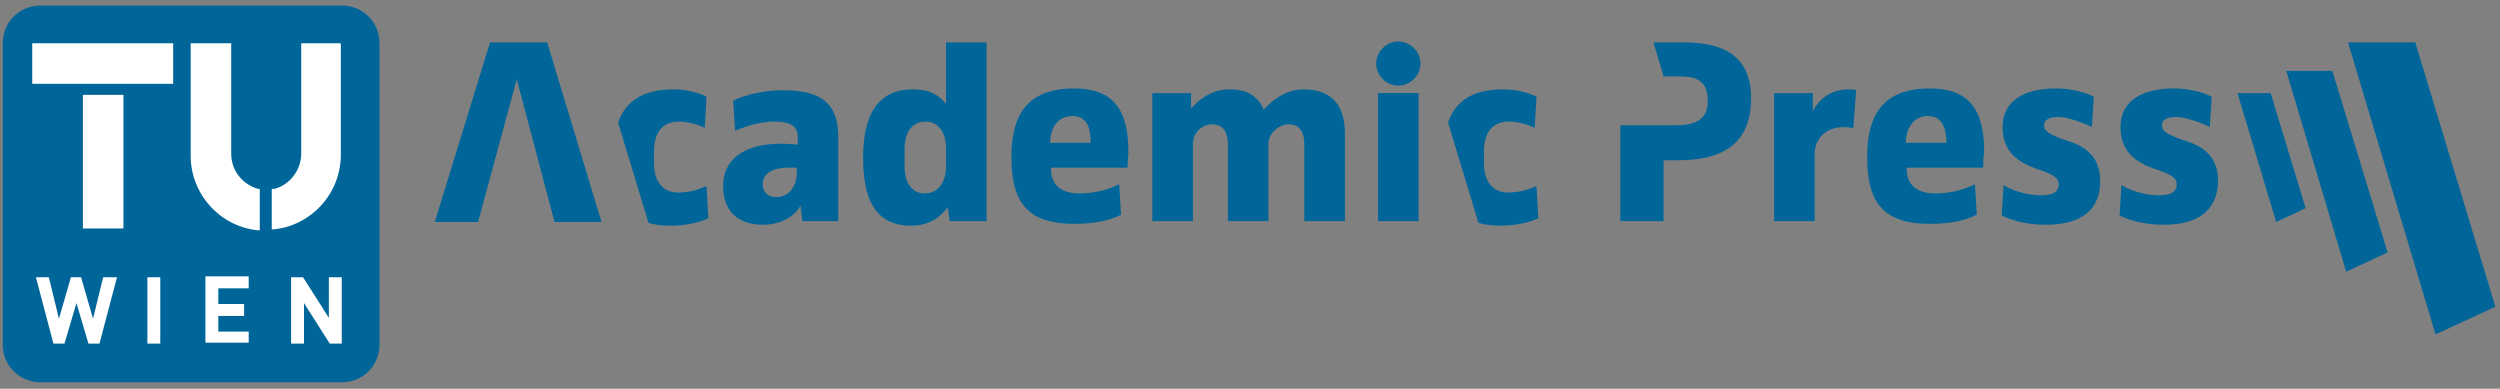
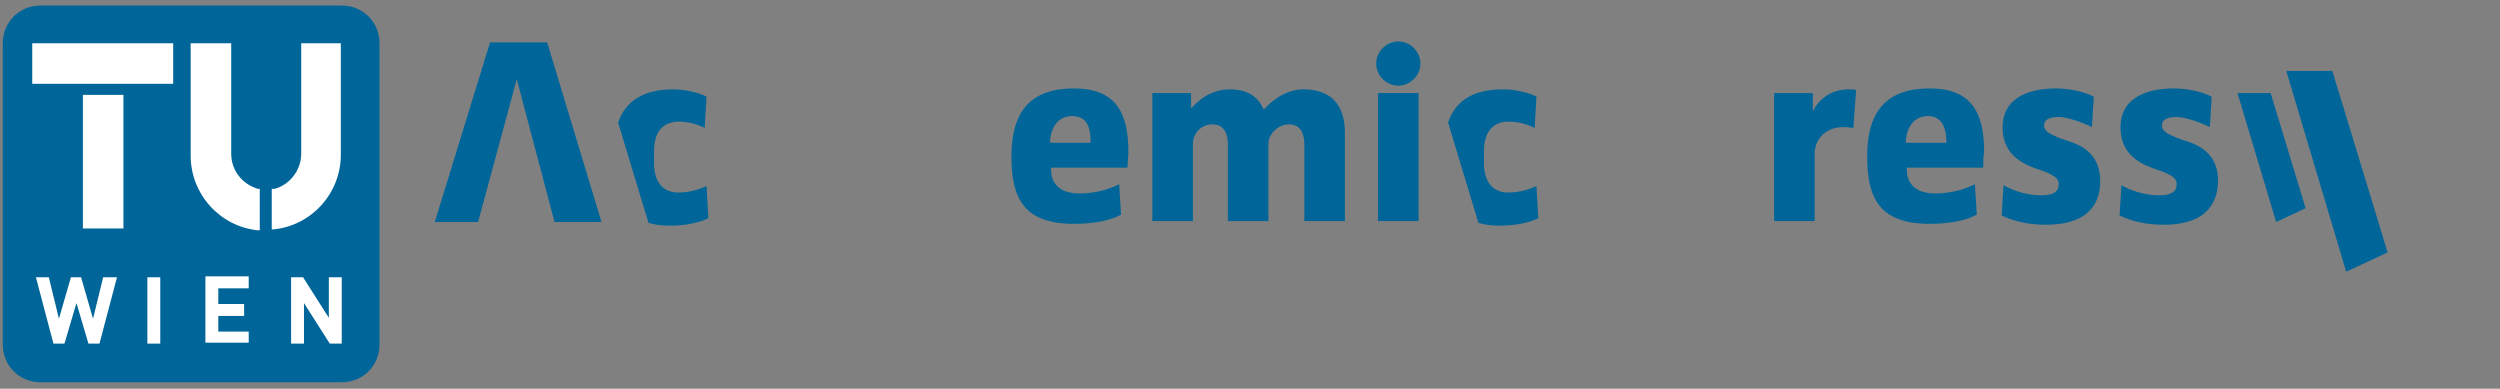
<svg xmlns="http://www.w3.org/2000/svg" version="1.1" x="0px" y="0px" viewBox="0 0 271.4 42.2" style="enable-background:new 0 0 271.4 42.2;" xml:space="preserve">
  <rect x="0" y="0" width="271.4" height="42.2" fill="#808080" stroke="none" />
  <style type="text/css">
	.st0{fill:#006699;}
	.st1{enable-background:new    ;}
	.st2{fill:#FFFFFF;stroke:#1D1D1B;stroke-width:0.144;}
	.st3{fill-rule:evenodd;clip-rule:evenodd;fill:#006699;}
	.st4{display:none;}
</style>
  <g id="_25_Grad_schräg">
    <polygon class="st0" points="247.1,24.1 250.3,22.6 246.5,10.1 242.9,10.1  " />
    <polygon class="st0" points="59.4,4.6 53.2,4.6 47.2,24.1 51.9,24.1 56.1,8.6 56.1,8.6 60.2,24.1 65.3,24.1  " />
    <g class="st1">
      <g id="Vordergrund">
        <rect x="2.3" y="3.4" class="st2" width="36.2" height="35" />
        <g>
          <path class="st3" d="M29.6,20.5c0.1,0,0.1,0,0.2,0c1.6-0.4,2.9-2,2.9-3.8l0-12H37v12.1c0,4.2-3.2,7.7-7.3,8.1l-0.2,0V20.5z       M28.2,25l-0.2,0c-4.1-0.4-7.3-3.9-7.3-8.1V4.7h4.4l0,12c0,1.8,1.2,3.3,2.9,3.8c0.1,0,0.1,0,0.2,0L28.2,25z M17.4,37.3v-7.2H16      v7.2H17.4z M27,37.3V36h-3.3v-1.7h2.8V33h-2.8v-1.7H27v-1.3h-4.7v7.2H27z M37.1,37.3v-7.2h-1.4v4.4l-2.8-4.4h-1.3v7.2H33v-4.4      l2.8,4.4H37.1z M12.7,30.1h-1.5l-1.1,4.5l-1.3-4.5H7.7l-1.3,4.5l-1.1-4.5H3.9l1.9,7.2h1.2l1.3-4.4l1.3,4.4h1.2L12.7,30.1z       M3.5,4.7h15.3v4.4H3.5V4.7z M9,24.8V10.3h4.4v14.5L9,24.8L9,24.8z M37.1,0.6c2.3,0,4.1,1.8,4.1,4.1l0,32.7      c0,2.3-1.8,4.1-4.1,4.1H4.4c-2.3,0-4.1-1.8-4.1-4.1l0-32.7c0-2.3,1.8-4.1,4.1-4.1H37.1z" />
        </g>
      </g>
    </g>
-     <path class="st0" d="M87.1,24l-0.2-1.7l0,0c-0.3,0.7-1.6,2.1-4.1,2.1c-2.8,0-4.3-1.6-4.3-4.2c0-3.2,2.7-4.6,6.3-4.6   c0.8,0,1.5,0.1,1.8,0.1v-0.9c0-1.2-1-1.6-2.4-1.6c-1.6,0-3,0.4-4.4,1l-0.2-3.3c1.6-0.7,3.5-1.1,5.3-1.1c3.4,0,6.1,0.8,6.1,5V24   H87.1L87.1,24z M86.5,18.2c-0.1,0-0.5,0-1,0c-1.2,0-2.7,0.4-2.7,1.8c0,0.9,0.6,1.4,1.5,1.4c1.2,0,2.2-1,2.2-2.7V18.2L86.5,18.2z" />
-     <path class="st0" d="M103.1,24l-0.2-1.5l0,0c-0.8,1-1.9,2-4,2c-3.9,0-5.2-2.9-5.2-7.4s1.5-7.4,5.4-7.4c2.1,0,3.1,0.9,3.6,1.6l0,0   V4.6h4.4V24H103.1L103.1,24z M102.7,16.1c0-1.8-0.9-2.9-2.2-2.9c-1.6,0-2.3,1.3-2.3,3V18c0,2,0.9,3,2.2,3c1.4,0,2.3-1.2,2.3-2.9   V16.1z" />
    <path class="st0" d="M122.4,18.2h-8.3v0.2c0,1.3,0.7,2.6,3.1,2.6c1.6,0,3.1-0.4,4.3-1l0.2,3.3c-1.1,0.6-2.8,1-5.1,1   c-5.4,0-6.8-2.7-6.8-7.3s1.8-7.4,6.8-7.4c4.5,0,5.9,2.6,5.9,6.9C122.5,16.9,122.4,17.8,122.4,18.2L122.4,18.2z M116.4,12.6   c-1.7,0-2.4,1.5-2.4,2.9h4.4C118.4,14.2,118.2,12.6,116.4,12.6z" />
    <path class="st0" d="M141.6,24v-8.3c0-1.2-0.4-2.2-1.7-2.2c-1.1,0-2.2,1-2.2,2.1V24h-4.4v-8.3c0-1.2-0.4-2.2-1.7-2.2   c-1.2,0-2.1,1-2.1,2.1V24h-4.4V10.1h4.2v1.6h0.1c0.5-0.6,1.9-2,4.1-2c2.1,0,3.1,0.9,3.7,2.2c0.6-0.7,2.2-2.2,4.3-2.2   c3.2,0,4.5,1.9,4.5,4.7V24H141.6L141.6,24z" />
    <path class="st0" d="M201.2,13.9c-0.1,0-0.5-0.1-1.1-0.1c-1.9,0-3.1,1.3-3.1,2.9V24h-4.4V10.1h4.2v2l0,0c0.4-0.9,1.6-2.4,3.9-2.4   c0.4,0,0.7,0,0.8,0.1L201.2,13.9L201.2,13.9z" />
    <path class="st0" d="M215.3,18.2H207v0.2c0,1.3,0.7,2.6,3.1,2.6c1.6,0,3.1-0.4,4.3-1l0.2,3.3c-1.1,0.6-2.8,1-5.1,1   c-5.4,0-6.8-2.7-6.8-7.3s1.8-7.4,6.8-7.4c4.5,0,5.9,2.6,5.9,6.9C215.3,16.9,215.3,17.8,215.3,18.2L215.3,18.2z M209.3,12.6   c-1.7,0-2.4,1.5-2.4,2.9h4.4C211.3,14.2,211,12.6,209.3,12.6z" />
    <path class="st0" d="M222.1,24.4c-1.7,0-3.3-0.3-4.8-1l0.2-3.3c1.2,0.7,2.7,1.1,4.1,1.1c1.6,0,1.9-0.6,1.9-1.2s-0.4-0.9-1.6-1.4   l-0.9-0.3c-1.9-0.7-3.6-1.8-3.6-4.5c0-2.9,2.4-4.2,5.8-4.2c1.5,0,3.2,0.4,4.1,0.9l-0.2,3.3c-1.2-0.6-2.8-1.1-3.6-1.1   c-1.2,0-1.6,0.4-1.6,0.9c0,0.6,0.5,0.9,1.7,1.4l0.9,0.3c1.9,0.6,3.5,1.7,3.5,4.4C228,22.8,225.9,24.4,222.1,24.4z" />
    <path class="st0" d="M234.9,24.4c-1.7,0-3.3-0.3-4.8-1l0.2-3.3c1.2,0.7,2.7,1.1,4.1,1.1c1.6,0,1.9-0.6,1.9-1.2s-0.4-0.9-1.6-1.4   l-0.9-0.3c-1.9-0.7-3.6-1.8-3.6-4.5c0-2.9,2.4-4.2,5.8-4.2c1.5,0,3.2,0.4,4.1,0.9l-0.2,3.3c-1.2-0.6-2.8-1.1-3.6-1.1   c-1.2,0-1.6,0.4-1.6,0.9c0,0.6,0.5,0.9,1.7,1.4l0.9,0.3c1.9,0.6,3.5,1.7,3.5,4.4C240.7,22.8,238.7,24.4,234.9,24.4z" />
    <path class="st0" d="M76.7,20.2c-0.9,0.4-1.9,0.7-3.1,0.7c-1.4,0-2.6-0.9-2.6-3.2v-1.3c0-2.1,1-3.2,2.7-3.2c1.4,0,2.7,0.6,2.8,0.7   l0.2-3.4c-0.1-0.1-1.7-0.8-3.6-0.8c-3.3,0-5.2,1.3-6,3.6l3.3,10.9c0.7,0.2,1.4,0.3,2.3,0.3c1.7,0,3.1-0.3,4.2-0.8   C76.9,23.6,76.7,20.2,76.7,20.2z" />
    <path class="st0" d="M166.8,20.2c-0.9,0.4-1.9,0.7-3.1,0.7c-1.4,0-2.6-0.9-2.6-3.2v-1.3c0-2.1,1-3.2,2.7-3.2c1.4,0,2.7,0.6,2.8,0.7   l0.2-3.4c-0.1-0.1-1.7-0.8-3.6-0.8c-3.4,0-5.2,1.3-6,3.6l3.3,10.9c0.7,0.2,1.4,0.3,2.3,0.3c1.7,0,3.1-0.3,4.2-0.8L166.8,20.2   L166.8,20.2z" />
-     <path class="st0" d="M182.8,4.6h-3.3l1.1,3.7h1.9c2.1,0,2.9,0.9,2.9,2.6s-0.8,2.7-3.5,2.7h-6V24h4.7v-6.6h1.6   c5.4,0,7.9-2.3,7.9-6.7S187.4,4.6,182.8,4.6L182.8,4.6z" />
    <path class="st0" d="M149.6,24V10.1h4.4V24H149.6z" />
    <path class="st0" d="M151.8,9.3c-1.3,0-2.4-1.1-2.4-2.4s1.1-2.4,2.4-2.4s2.4,1.1,2.4,2.4S153.1,9.3,151.8,9.3z" />
    <polygon class="st0" points="259.2,27.4 253.2,7.7 248.2,7.7 254.7,29.5  " />
-     <polygon class="st0" points="270.9,33.3 262.2,4.6 254.9,4.6 264.4,36.3  " />
  </g>
  <g id="Linien" class="st4">
</g>
</svg>